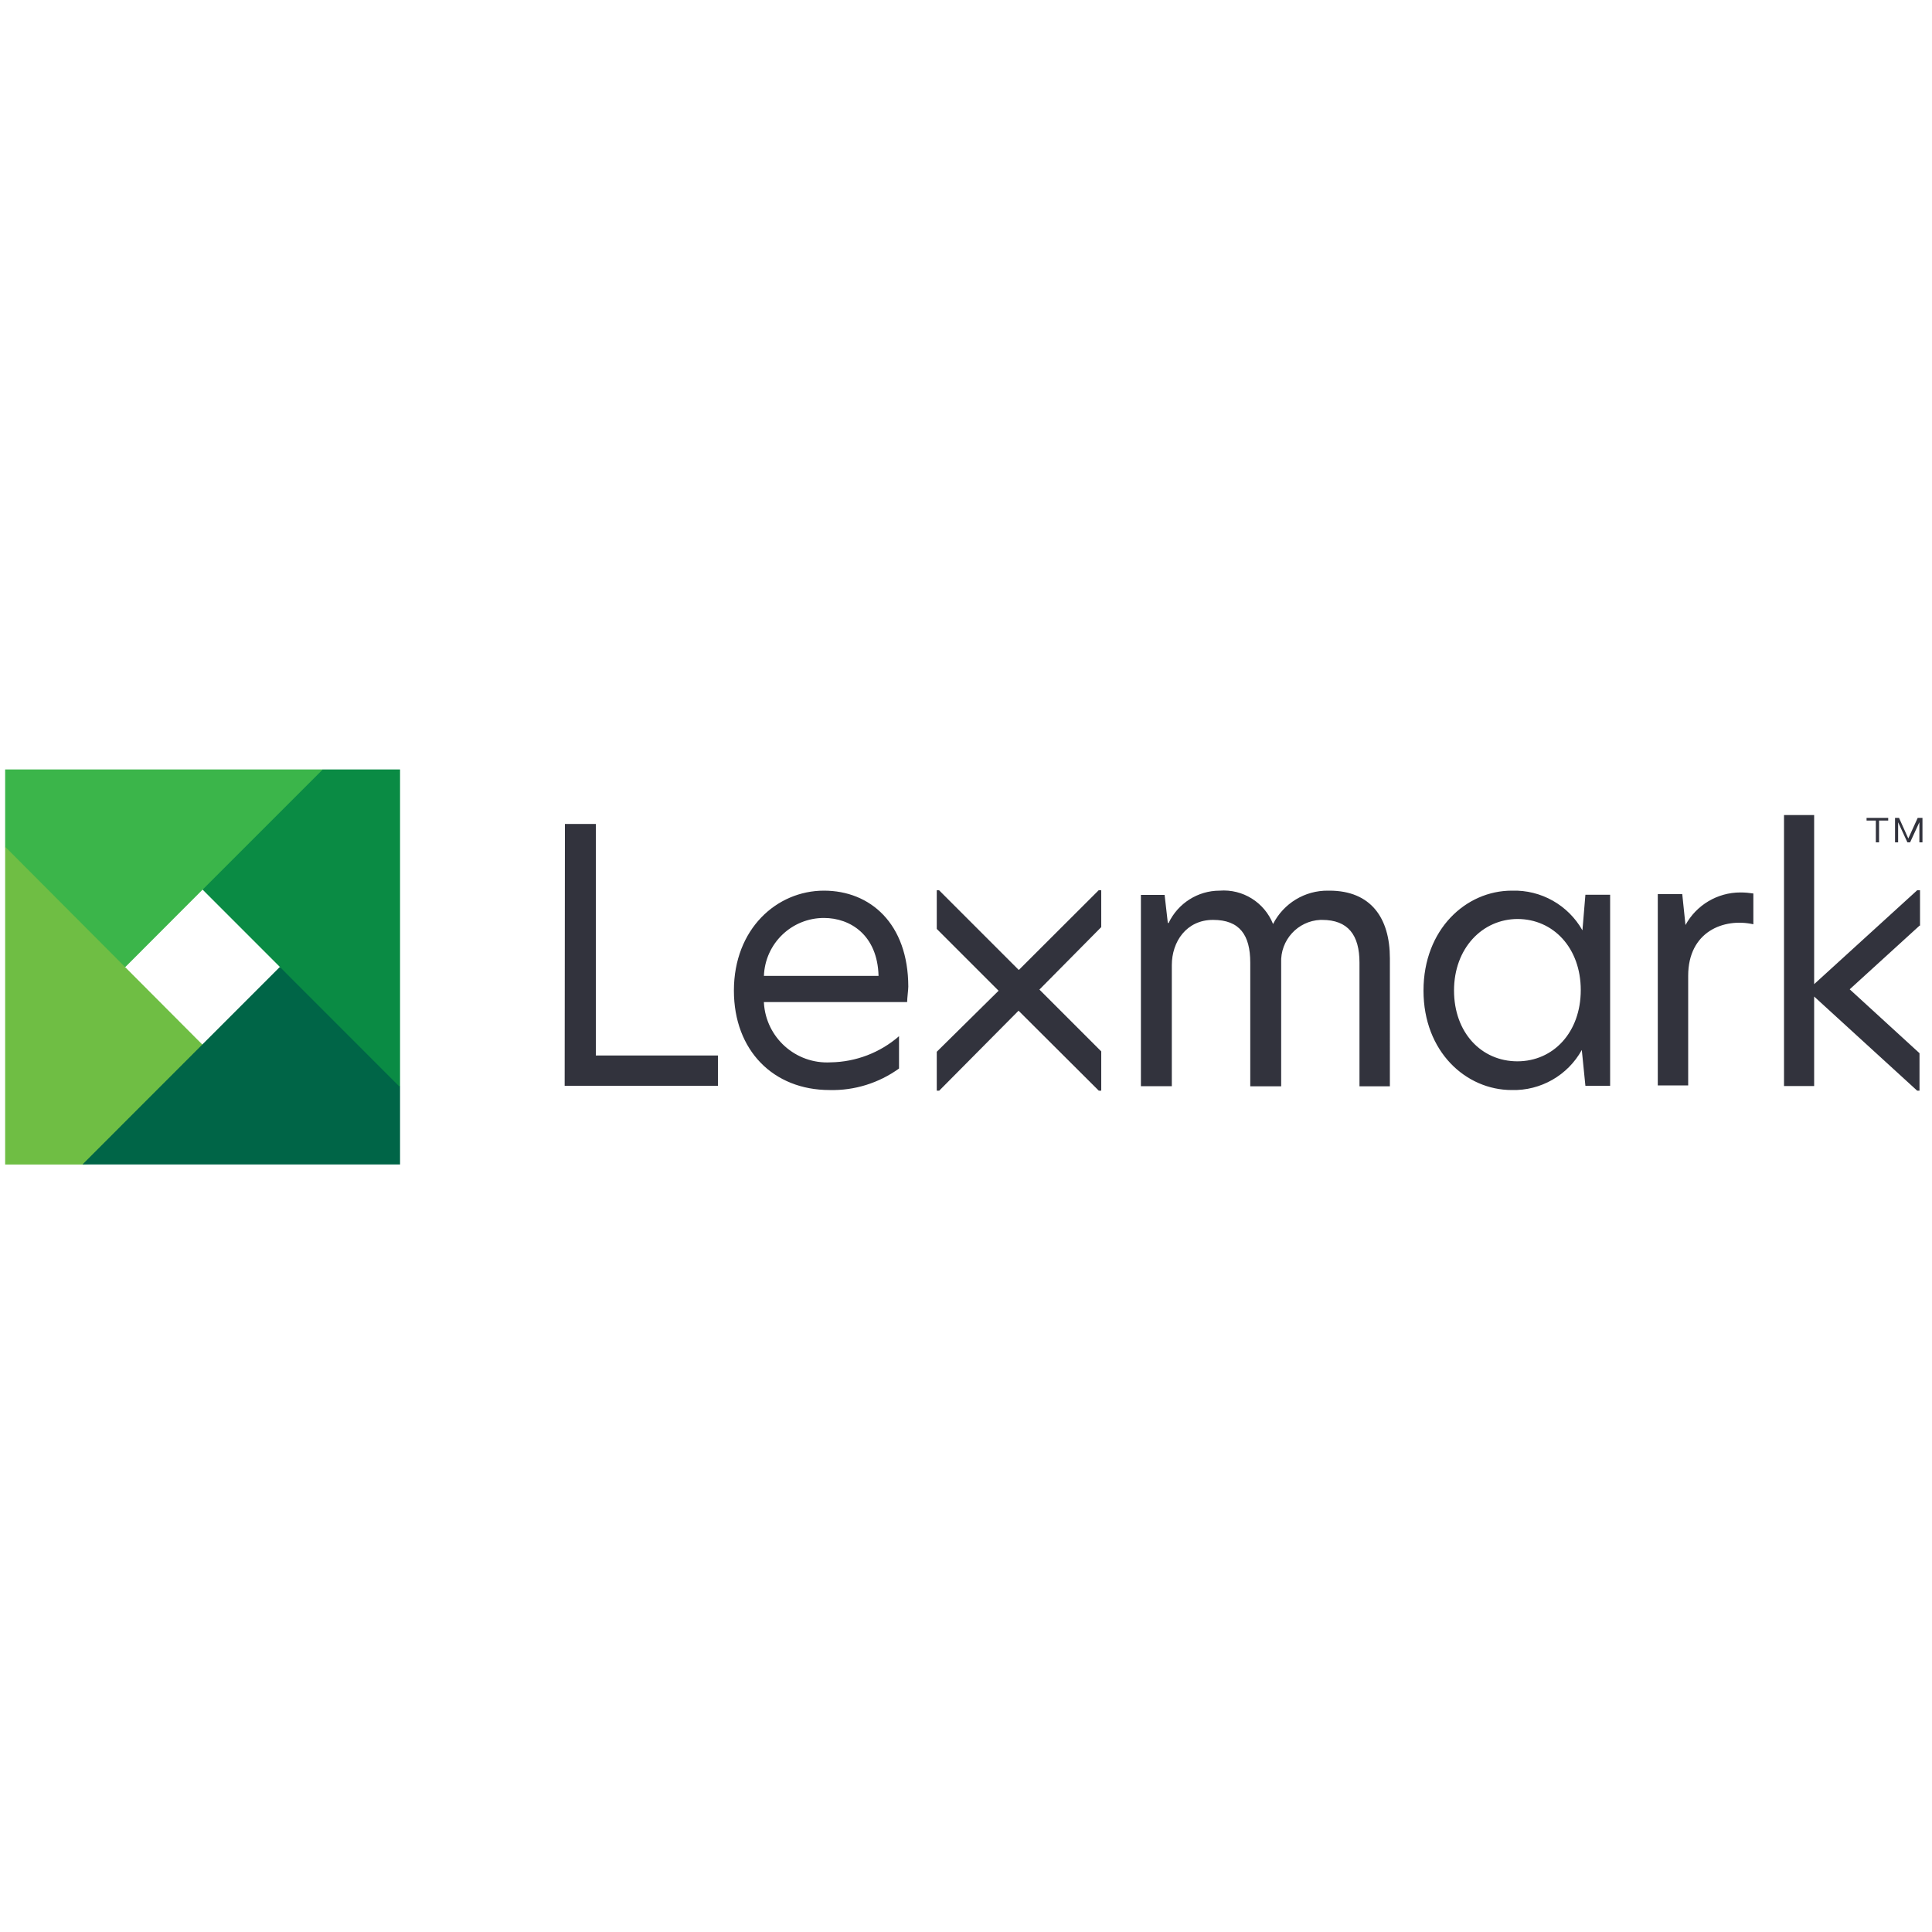
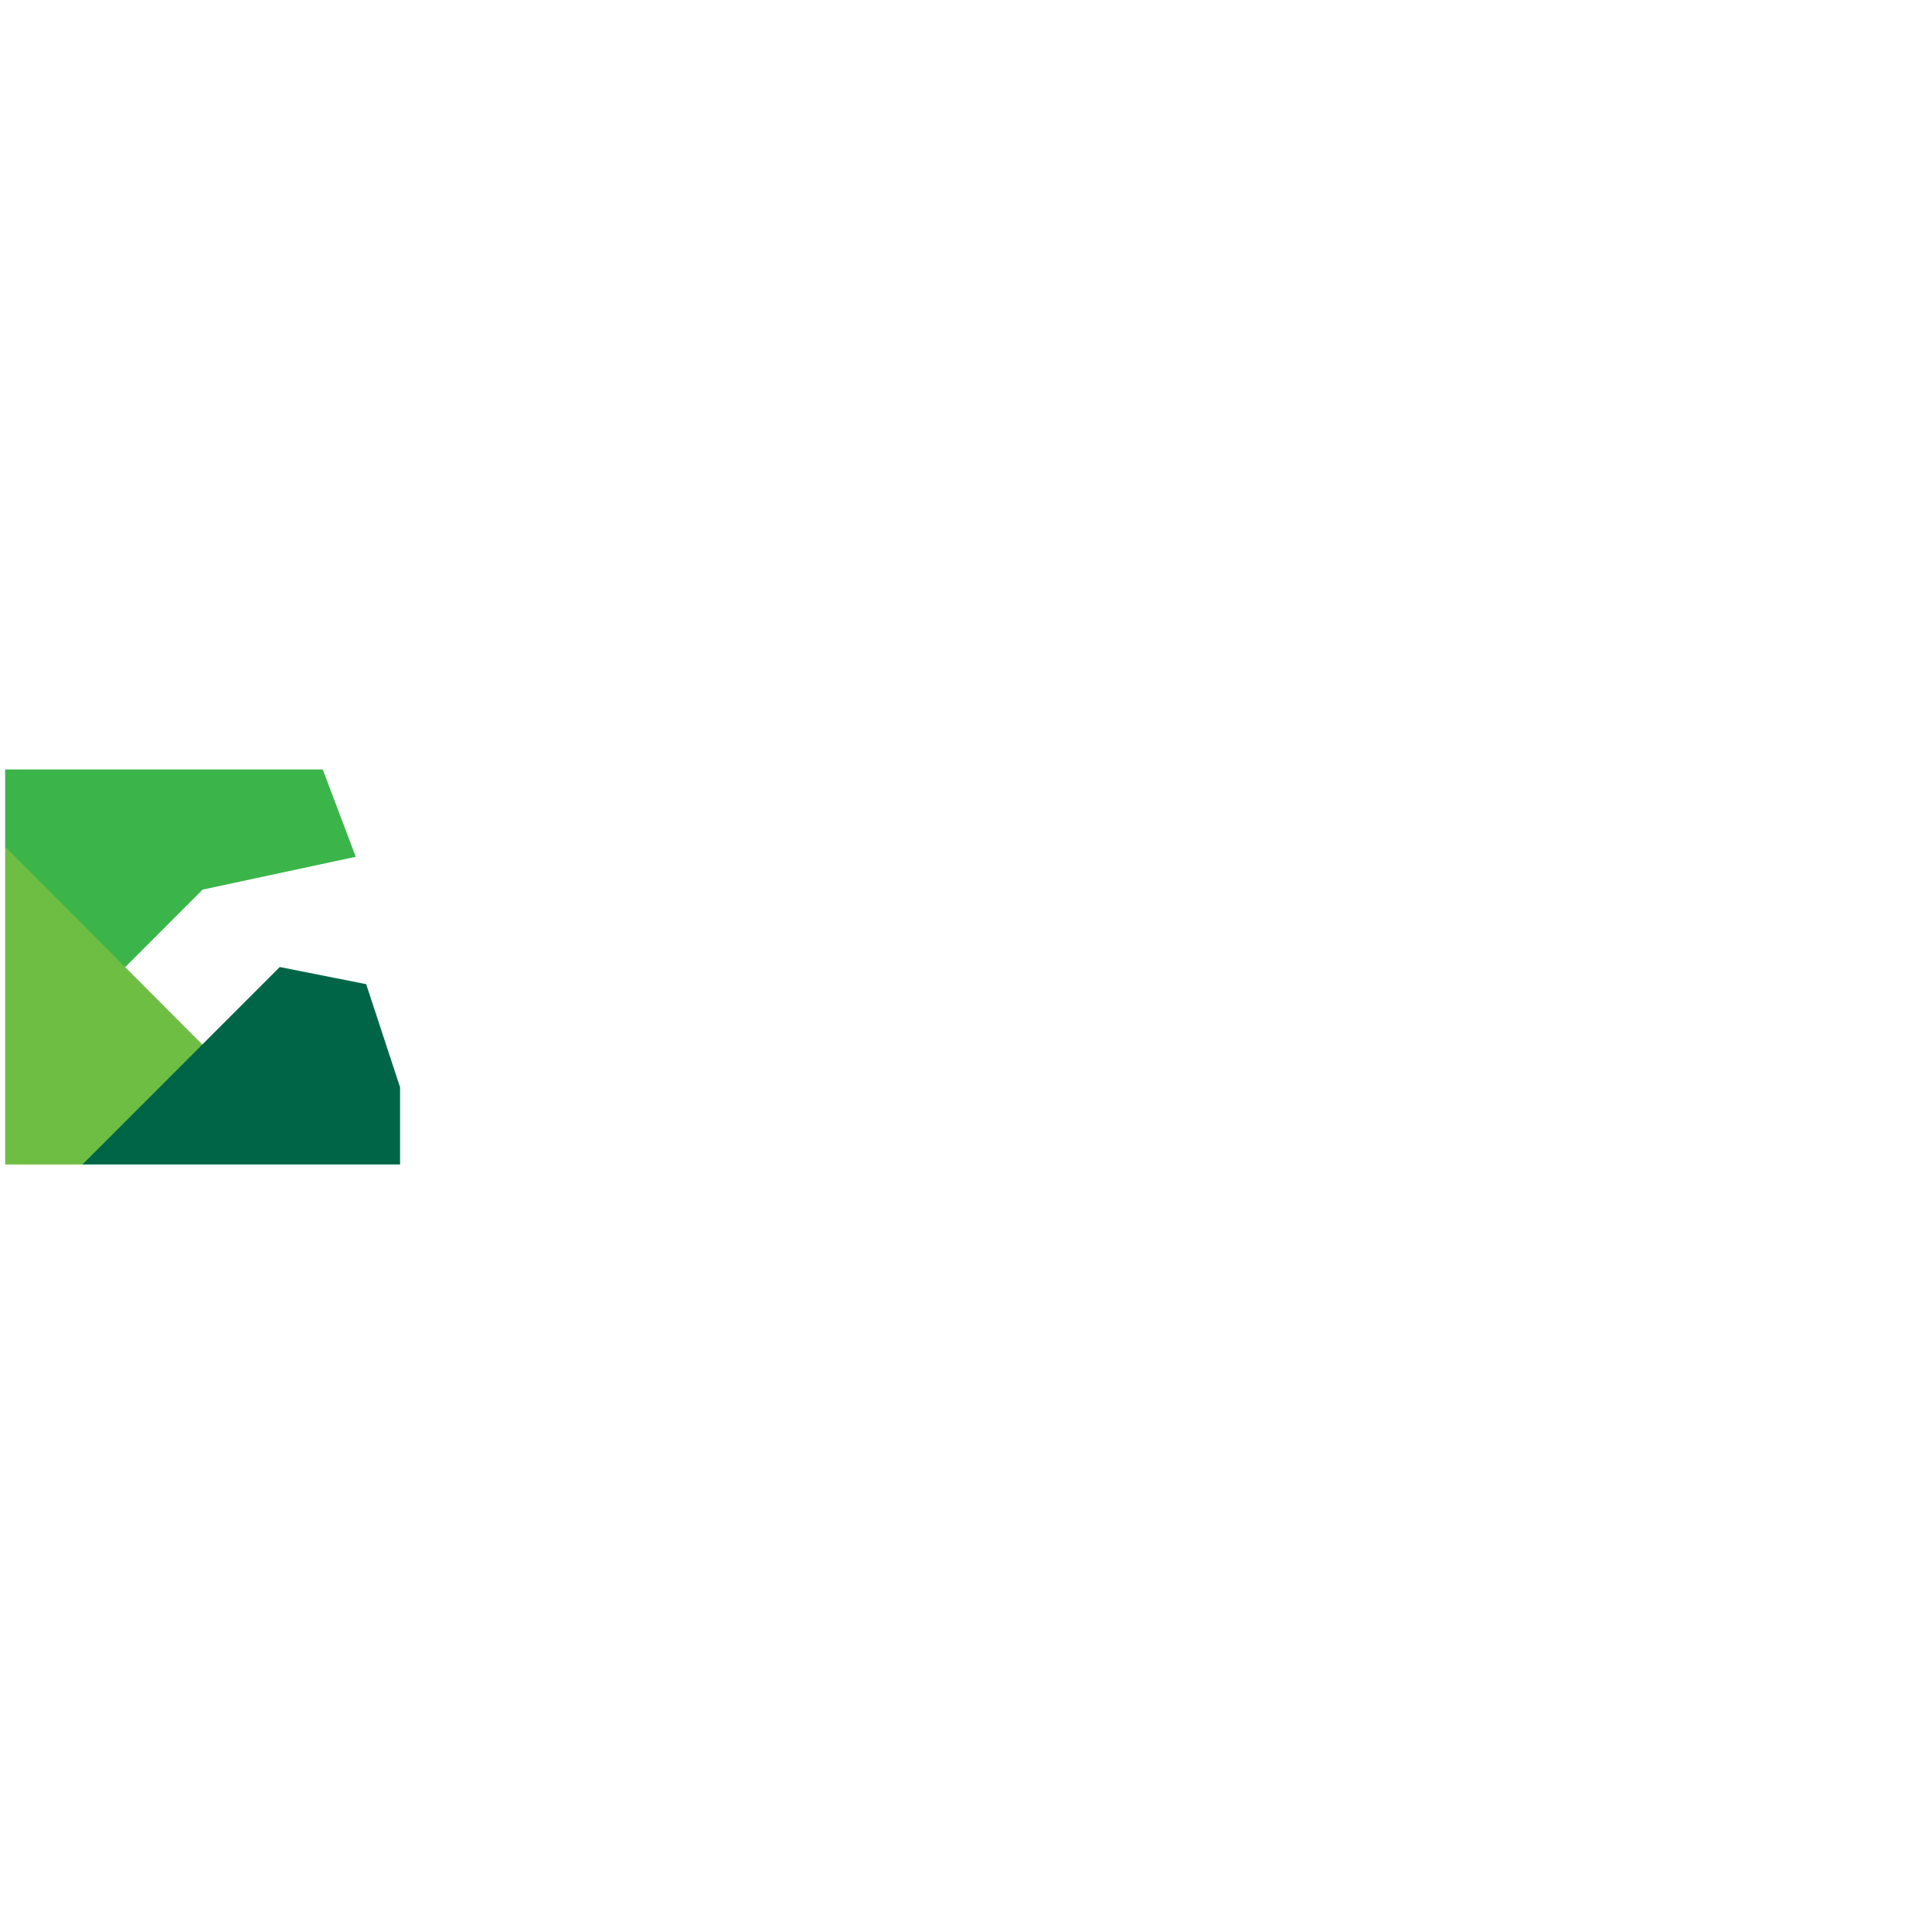
<svg xmlns="http://www.w3.org/2000/svg" id="Layer_1" x="0px" y="0px" viewBox="0 0 150 150" style="enable-background:new 0 0 150 150;" xml:space="preserve">
  <style type="text/css">	.st0{fill:#3BB54A;}	.st1{fill:#6FBE44;}	.st2{fill:#006547;}	.st3{fill:#32333D;}	.st4{fill:#0A8B44;}	.st5{fill:none;}</style>
  <g id="Layer_2_1_">
    <g id="Layer_1-2">
      <path id="polygon3009" class="st0" d="M25.06,59.74H0.4v6l2.26,8.93l7.08,0.4l5.99-6l11.89-2.55L25.06,59.74z" />
      <path id="polygon3005" class="st1" d="M0.4,65.74v24.67h6l10.04-0.8l-0.71-8.49L0.4,65.74z" />
      <path id="polygon3007" class="st2" d="M6.4,90.41h24.66v-6l-2.63-8l-6.71-1.33L6.4,90.41z" />
-       <path id="path3011" class="st3" d="M149.03,71.87l-5.42,4.94l5.42,4.96v2.91h-0.18l-8-7.31v6.95h-2.34V63.28h2.34v13.13l8-7.29   h0.22v2.75H149.03z M43.84,84.3h11.9v-2.35h-9.48V63.97h-2.4L43.84,84.3z M63.97,69.15c-3.66,0-6.99,2.97-6.99,7.76   c0,4.64,3.06,7.72,7.43,7.72c1.93,0.05,3.82-0.54,5.39-1.67v-2.51c-1.47,1.28-3.35,2-5.31,2.03c-2.71,0.15-5.02-1.92-5.18-4.62   c0-0.02,0-0.04,0-0.06h11.12c0-0.3,0.09-0.95,0.09-1.2C70.51,71.71,67.57,69.15,63.97,69.15z M63.97,71.27   c2.06,0,4.16,1.34,4.24,4.5h-8.9c0.09-2.52,2.16-4.51,4.68-4.5H63.97z M103.11,69.15c-1.8-0.02-3.45,0.98-4.27,2.59   c-0.67-1.68-2.35-2.73-4.15-2.59c-1.69,0-3.23,0.98-3.96,2.51h-0.06l-0.25-2.18h-1.84v14.85h2.4v-9.4c0-1.81,1.13-3.51,3.2-3.51   c2.07,0,2.89,1.18,2.89,3.32v9.6h2.4v-9.57c-0.08-1.77,1.28-3.27,3.05-3.35c0.04,0,0.08,0,0.12,0c2.03,0,2.91,1.18,2.91,3.32v9.6   h2.36V74.4c0-3.11-1.46-5.25-4.7-5.25L103.11,69.15z M117.37,69.15c-3.55,0-6.85,3-6.85,7.76c0,4.75,3.3,7.72,6.85,7.72   c2.25,0.06,4.35-1.14,5.44-3.11l0,0l0.28,2.78h1.92V69.47h-1.92l-0.23,2.76l0,0c-1.11-1.96-3.21-3.15-5.47-3.08H117.37z    M117.81,71.35c2.8,0,4.92,2.26,4.92,5.52c0,3.27-2.12,5.53-4.92,5.53c-2.8,0-4.92-2.23-4.92-5.5s2.19-5.55,4.95-5.55H117.81z    M135.12,69.29c-1.77,0-3.41,0.97-4.26,2.53l0,0l-0.25-2.4h-1.9v14.85h2.36v-8.51c0-3.44,2.78-4.51,5.06-4v-2.39   c-0.33-0.05-0.65-0.08-0.98-0.08L135.12,69.29z M85.5,69.12H85.3l-6.2,6.19l-6.19-6.19h-0.18v3l4.8,4.8l-4.8,4.74v3.02h0.19   l6.16-6.21l6.23,6.21h0.19v-3.05l-4.8-4.8l4.8-4.85V69.1L85.5,69.12z M144.92,63.71V63.5h1.68v0.21h-0.71v1.69h-0.25v-1.69H144.92   z M147.44,63.5l0.72,1.6l0.73-1.6h0.37v1.9h-0.24v-1.56l0,0l-0.72,1.56h-0.21l-0.72-1.56l0,0v1.56h-0.24v-1.9L147.44,63.5z" />
-       <path id="polygon3003" class="st4" d="M31.06,84.41V59.74h-6l-9.33,9.33L31.06,84.41z" />
      <rect x="-2" y="-4.96" class="st5" width="160.07" height="160.07" />
    </g>
  </g>
</svg>